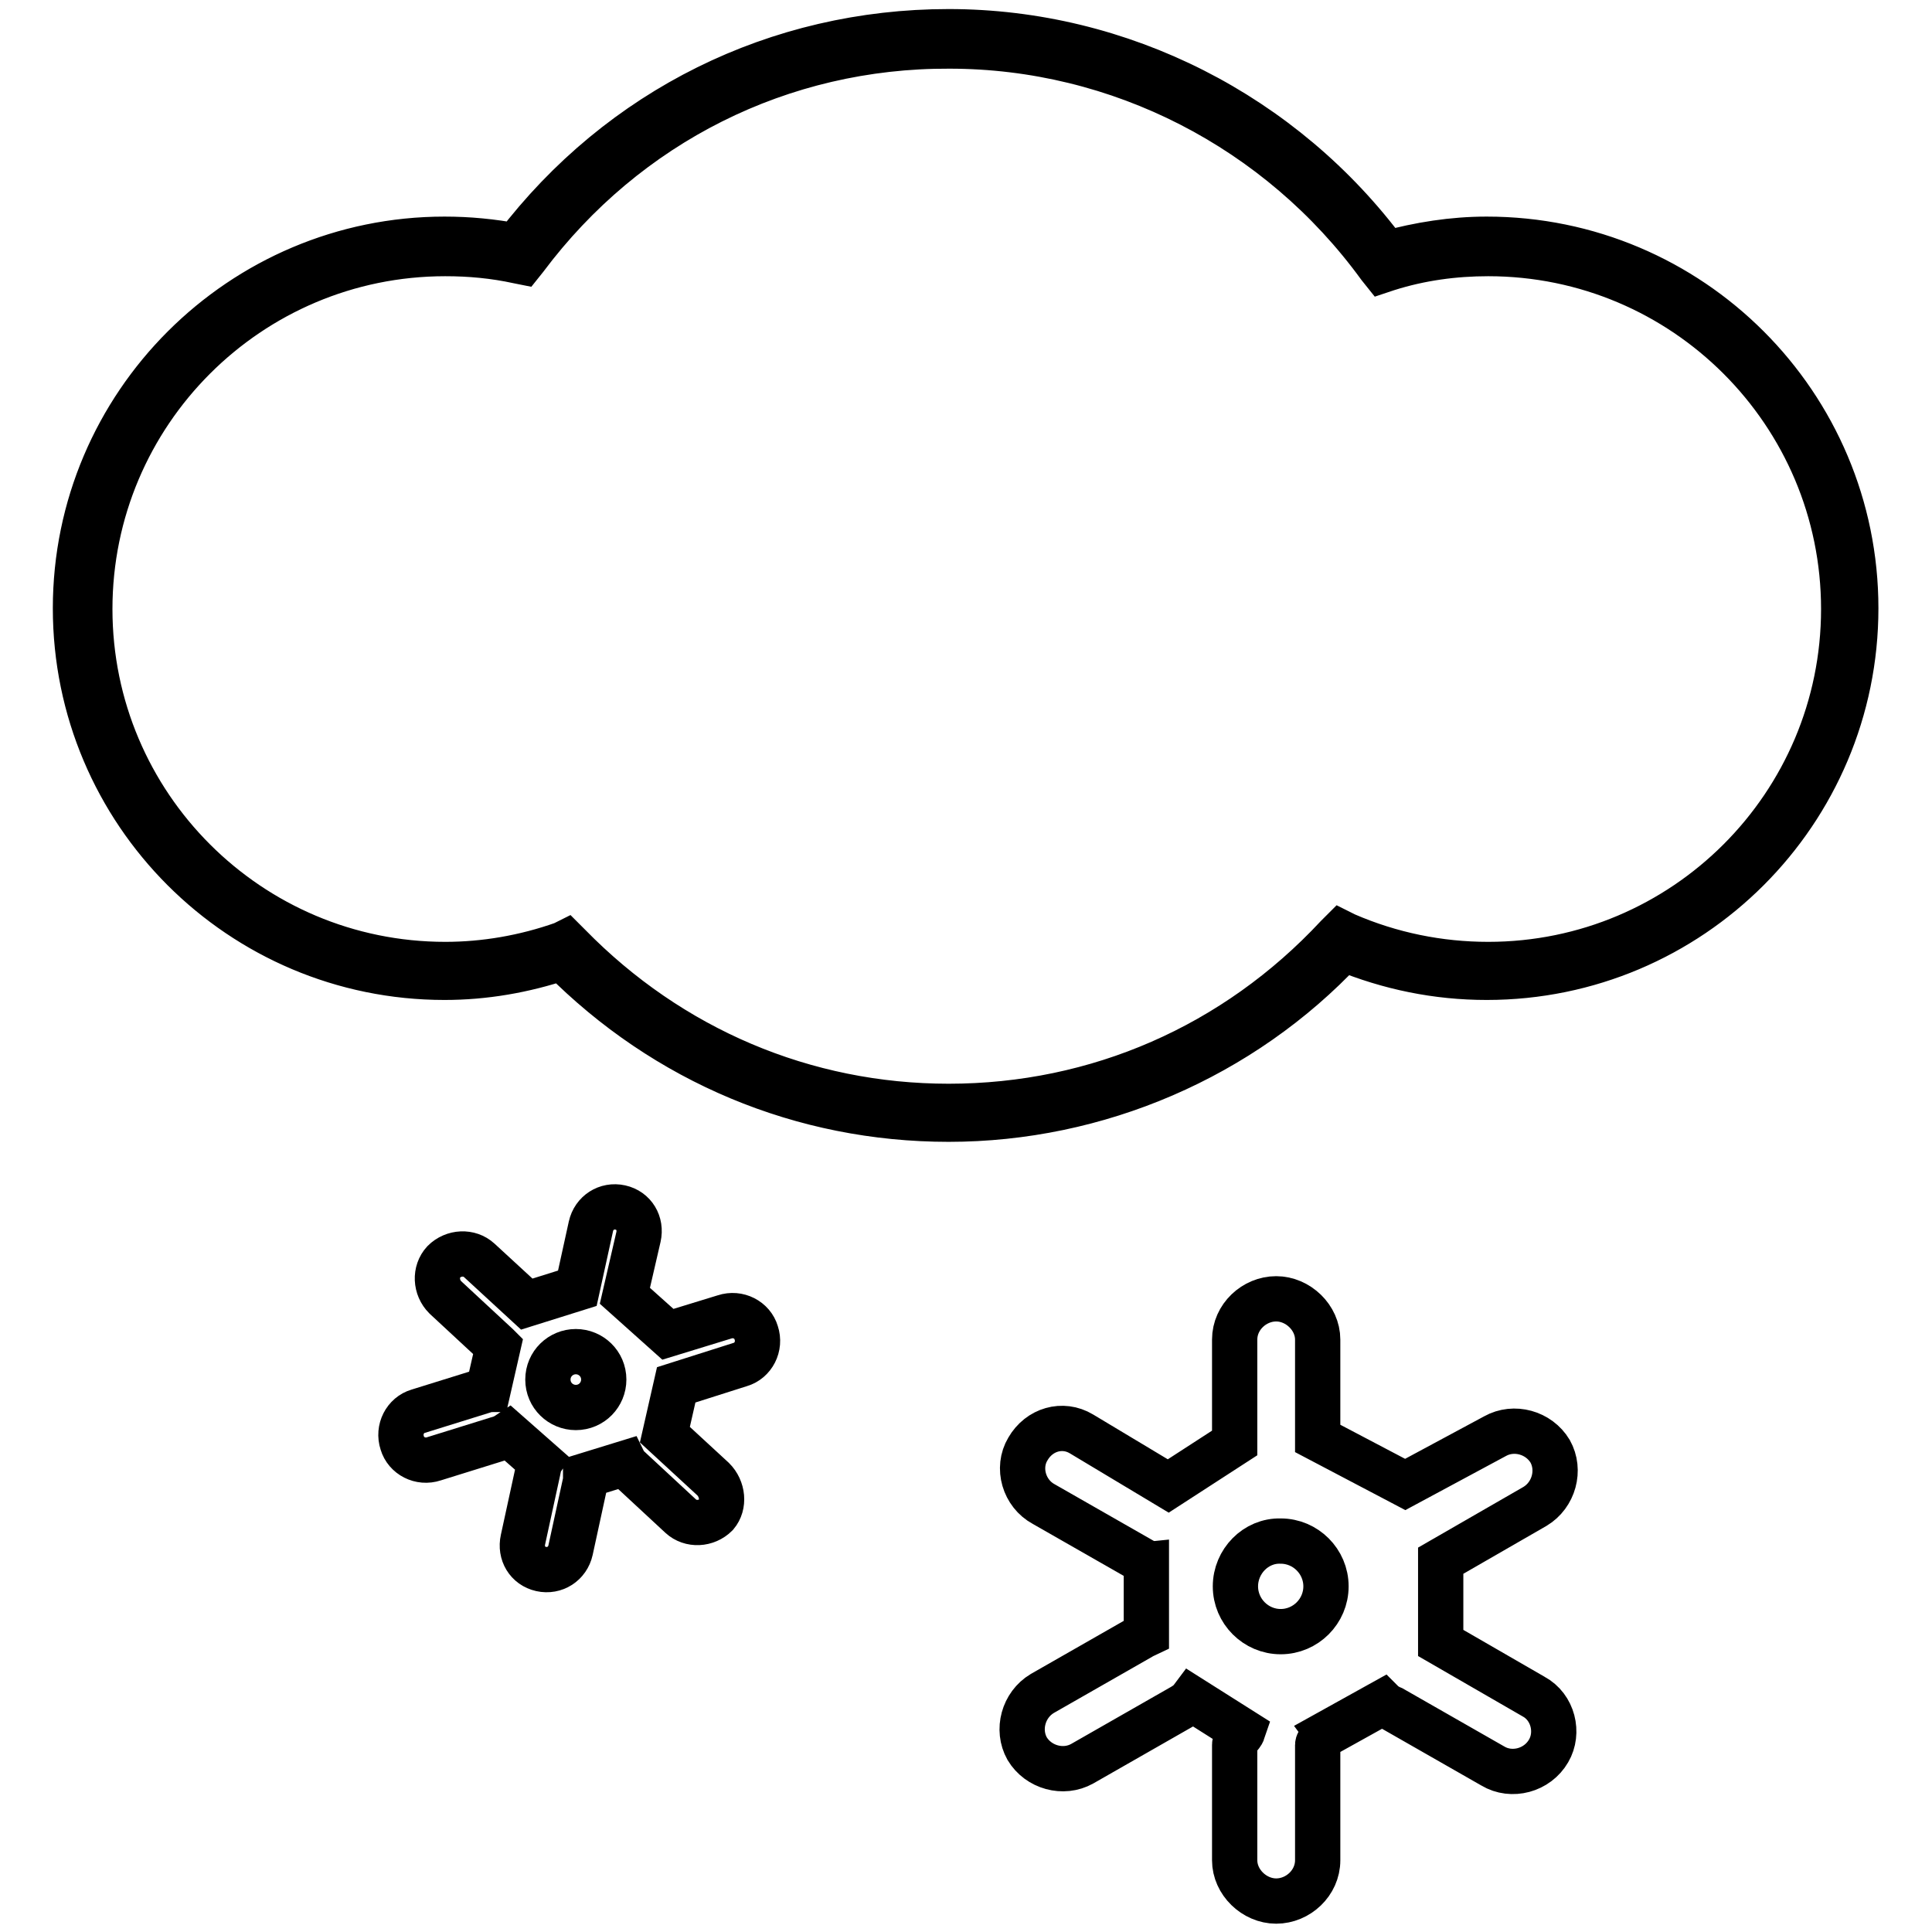
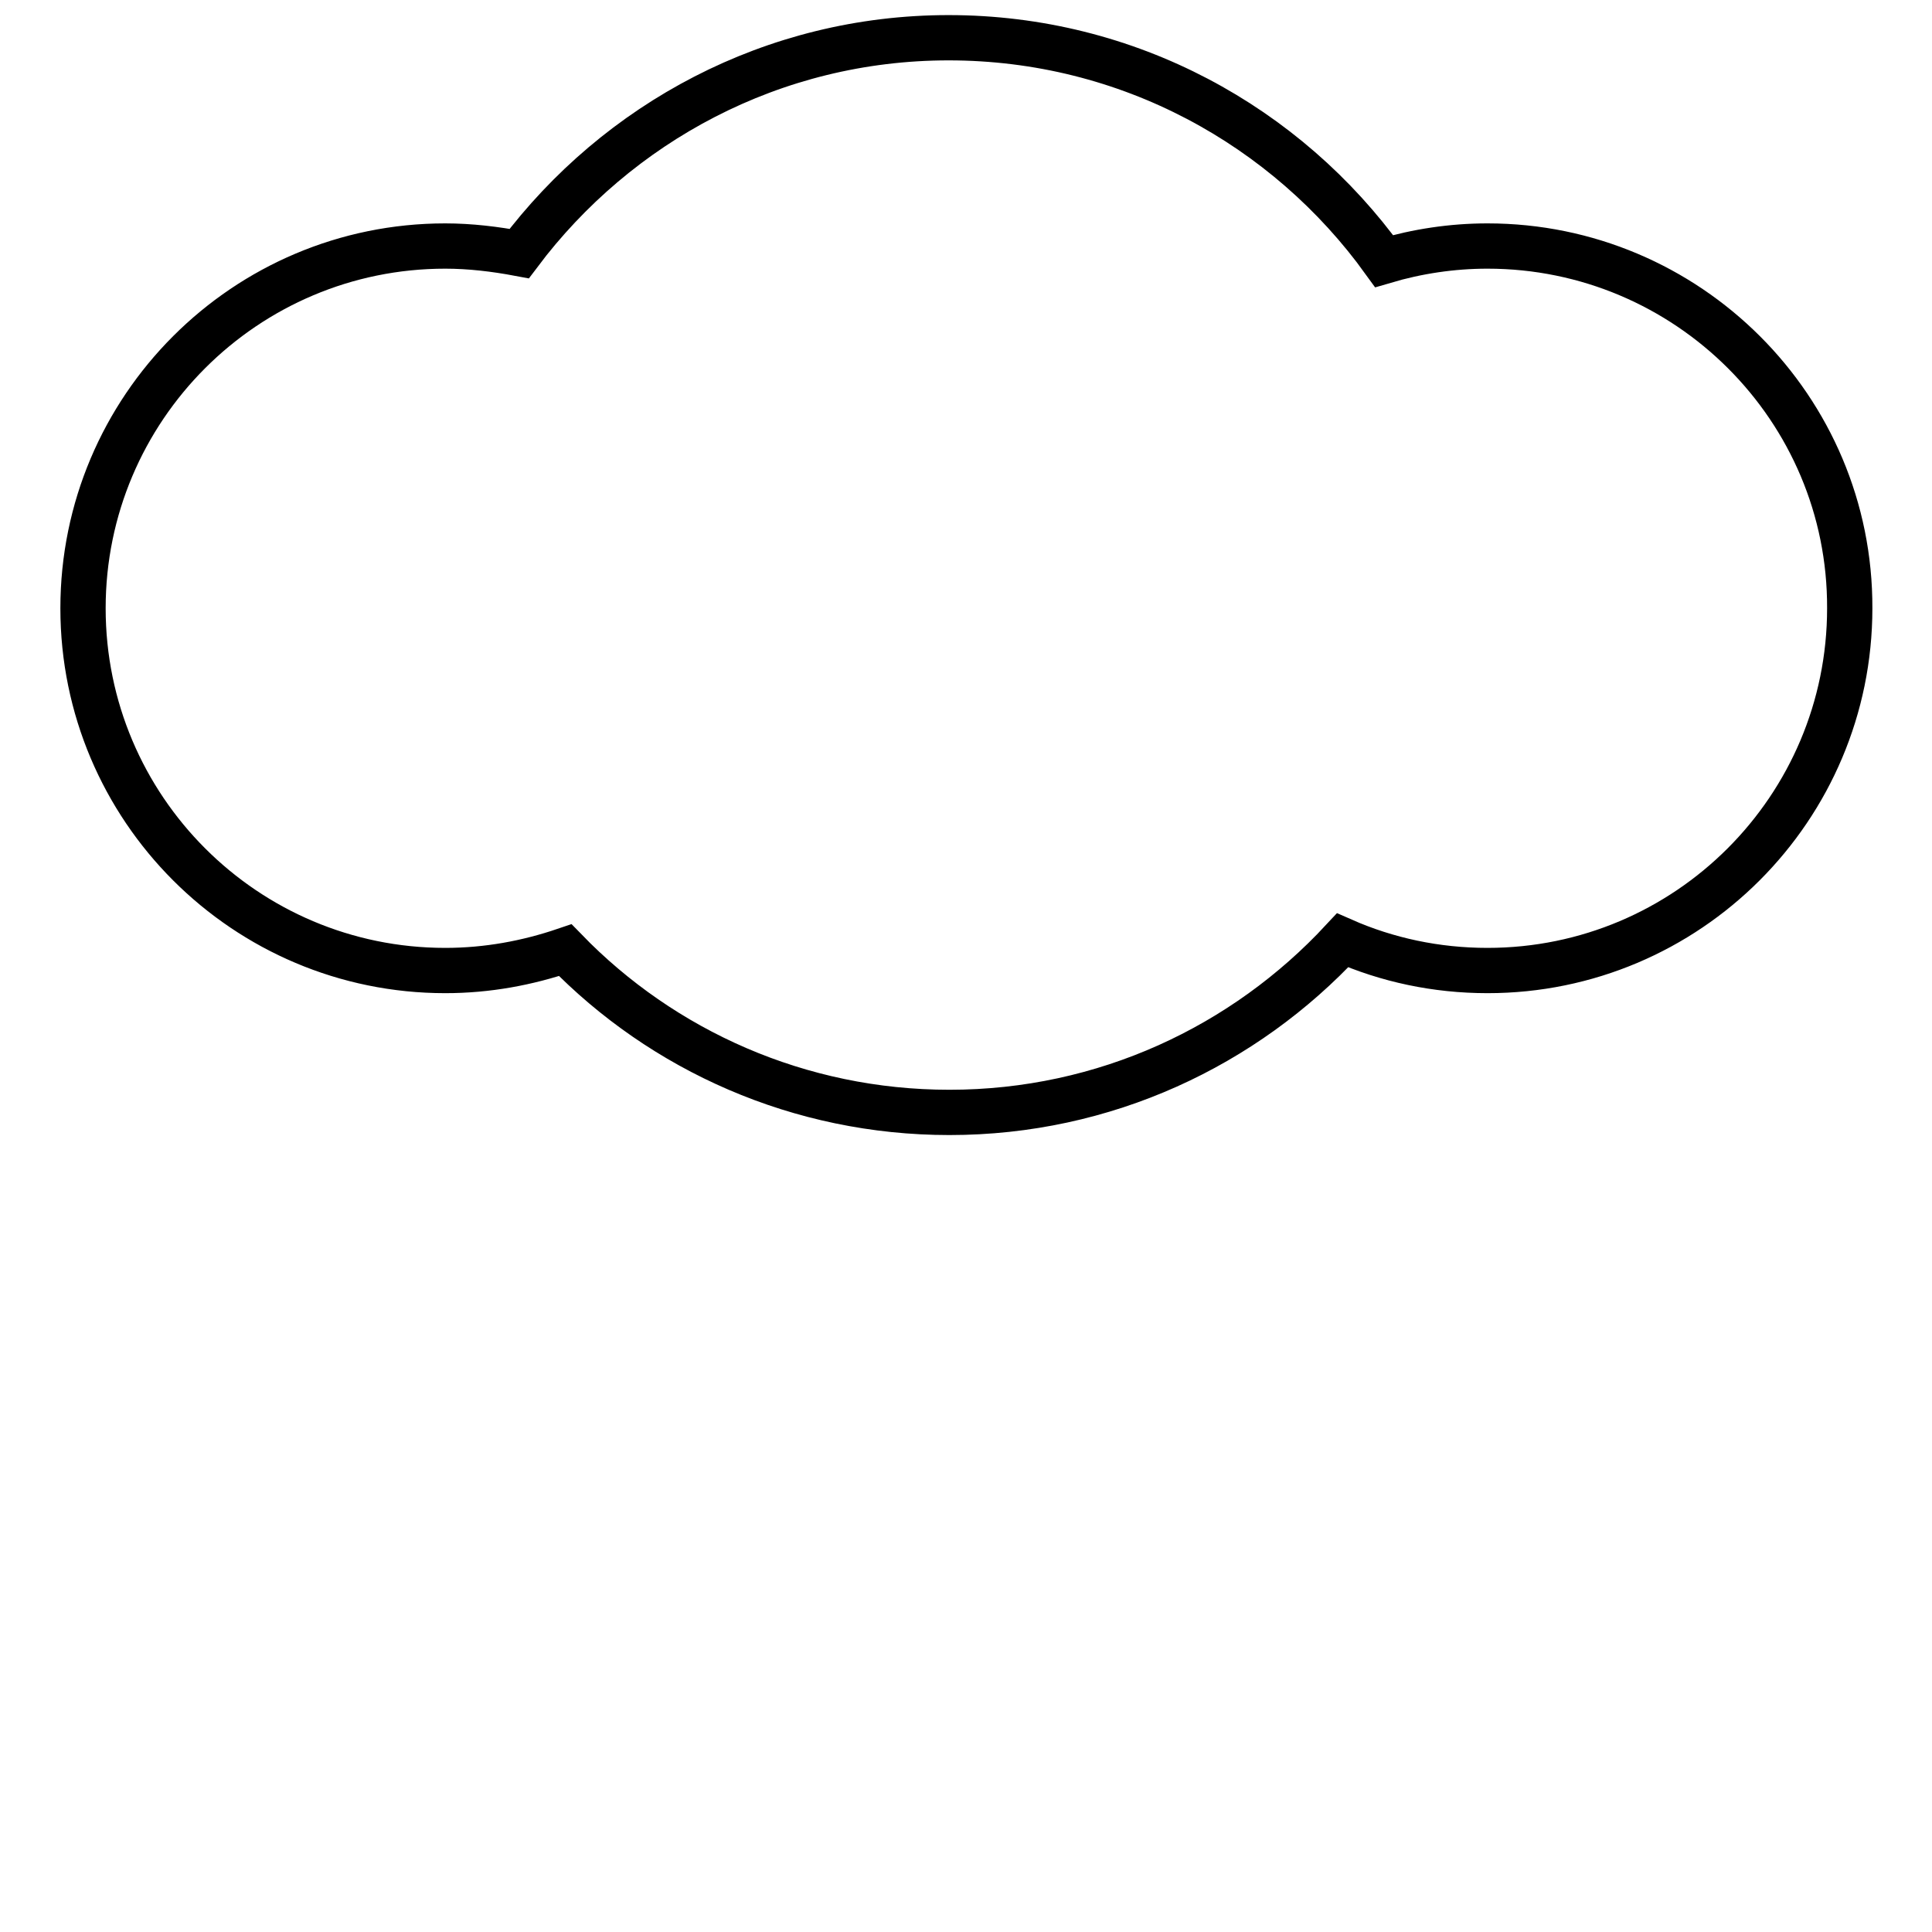
<svg xmlns="http://www.w3.org/2000/svg" version="1.1" x="0px" y="0px" viewBox="0 0 256 256" enable-background="new 0 0 256 256" xml:space="preserve">
  <g>
-     <path stroke-width="6" fill-opacity="0" stroke="#000000" d="M203.2,224.8l-12.3-7.1l0-10.9l12.5-7.2c2.5-1.5,3.4-4.8,2-7.3c-1.5-2.5-4.8-3.4-7.3-2l-11.9,6.4l-11.6-6.1 v-13.1c0-2.9-2.6-5.4-5.5-5.4c-2.9,0-5.5,2.4-5.5,5.4v13.7l-8.8,5.7l-11.5-6.9c-2.5-1.5-5.6-0.6-7.1,2c-1.5,2.5-0.5,5.9,2.1,7.3 l13.3,7.6c0.1,0,0.2,0.1,0.3,0.1l0,9.6c-0.2,0.1-0.3,0.1-0.5,0.2l-13.3,7.6c-2.5,1.5-3.4,4.8-2,7.3c1.5,2.5,4.8,3.4,7.3,2l13.3-7.6 c0.5-0.3,0.9-0.6,1.2-1l6.8,4.3c-0.2,0.6-1.1,1.2-1.1,1.8v15.3c0,2.9,2.6,5.4,5.5,5.4c2.9,0,5.5-2.4,5.5-5.4v-15.3 c0-0.4,0.6-0.8,0.5-1.1l8.1-4.5c0.3,0.3,0.8,0.6,1.3,0.8l13.3,7.6c2.5,1.5,5.9,0.6,7.4-2C206.6,229.6,205.8,226.2,203.2,224.8 L203.2,224.8z" />
-     <path stroke-width="6" fill-opacity="0" stroke="#000000" d="M163.7,210.2c0,3.3,2.7,6,6,6c3.3,0,6-2.7,6-6s-2.7-6-6-6C166.4,204.1,163.7,206.9,163.7,210.2z" />
    <path stroke-width="6" fill-opacity="0" stroke="#000000" d="M197.1,32.6c-4.7,0-9.3,0.7-13.7,2c-12.9-17.9-33.9-29.6-57.7-29.6c-23.3,0-43.9,11.3-56.9,28.6 c-3.2-0.6-6.5-1-9.8-1c-26.5,0-48,21.5-48,48c0,26.5,21.5,48,48,48c5.6,0,10.9-1,15.9-2.7c12.9,13.3,31,21.5,50.9,21.5 c20.6,0,39.1-8.8,52.1-22.8c5.9,2.6,12.4,4,19.2,4c26.5,0,48-21.5,48-48C245.2,54.1,223.6,32.6,197.1,32.6z" />
-     <path stroke-width="6" fill-opacity="0" stroke="#000000" d="M125.7,148.3c-19.4,0-37.5-7.6-51.2-21.4c-5.1,1.7-10.3,2.6-15.6,2.6c-27,0-48.9-21.9-48.9-48.9 c0-27,22-48.9,48.9-48.9c3.2,0,6.3,0.3,9.5,0.9c13.8-18.1,34.6-28.4,57.3-28.4c22.8,0,44.4,11,58,29.4c4.4-1.2,8.8-1.9,13.3-1.9 c27,0,48.9,21.9,48.9,48.9c0,27-21.9,48.9-48.9,48.9c-6.6,0-12.9-1.3-19-3.8C164.5,140.1,145.4,148.3,125.7,148.3z M75,124.9 l0.4,0.4c13.4,13.7,31.2,21.3,50.3,21.3c19.7,0,38-8,51.5-22.5l0.5-0.5l0.6,0.3c6,2.6,12.4,3.9,18.9,3.9c26,0,47.1-21.1,47.1-47.1 c0-26-21.1-47.1-47.1-47.1c-4.5,0-9,0.6-13.4,2l-0.6,0.2l-0.4-0.5c-13.3-18.3-34.5-29.2-57-29.2C103.5,6,83,16.3,69.6,34.2 l-0.4,0.5l-0.5-0.1c-3.2-0.7-6.4-1-9.7-1c-26,0-47.1,21.1-47.1,47.1S33,127.8,59,127.8c5.2,0,10.5-0.9,15.6-2.7L75,124.9z" />
-     <path stroke-width="6" fill-opacity="0" stroke="#000000" d="M94.5,196l-6.4-5.9l1.5-6.6l8.5-2.7c1.7-0.5,2.7-2.4,2.1-4.2c-0.5-1.7-2.4-2.7-4.2-2.1l-7.5,2.3l-5.7-5.1 l1.8-7.8c0.4-1.8-0.6-3.5-2.4-3.9c-1.8-0.4-3.5,0.7-3.9,2.5l-1.8,8.2l-6.7,2.1l-6.3-5.8c-1.3-1.2-3.4-1.1-4.7,0.2 c-1.2,1.3-1.1,3.4,0.2,4.7l6.9,6.4c0.1,0.1,0.1,0.1,0.1,0.1l-1.3,5.7c-0.1,0-0.2,0-0.3,0.1l-9,2.8c-1.7,0.5-2.7,2.4-2.1,4.2 c0.5,1.7,2.4,2.7,4.2,2.1l9-2.8c0.3-0.1,0.6-0.3,0.9-0.5l4.2,3.7c-0.2,0.3-0.2,0.7-0.3,1.1l-2,9.2c-0.4,1.8,0.6,3.5,2.4,3.9 c1.8,0.4,3.5-0.7,3.9-2.5l2-9.2c0-0.2,0-0.5,0-0.7l5.2-1.6c0.1,0.2,0.3,0.4,0.5,0.6l6.9,6.4c1.3,1.2,3.4,1.1,4.7-0.2 C96,199.4,95.8,197.3,94.5,196z" />
-     <path stroke-width="6" fill-opacity="0" stroke="#000000" d="M72.6,182.8c0,2.1,1.7,3.7,3.7,3.7c2.1,0,3.7-1.7,3.7-3.7c0-2.1-1.7-3.7-3.7-3.7 C74.3,179.1,72.6,180.7,72.6,182.8z" />
  </g>
</svg>